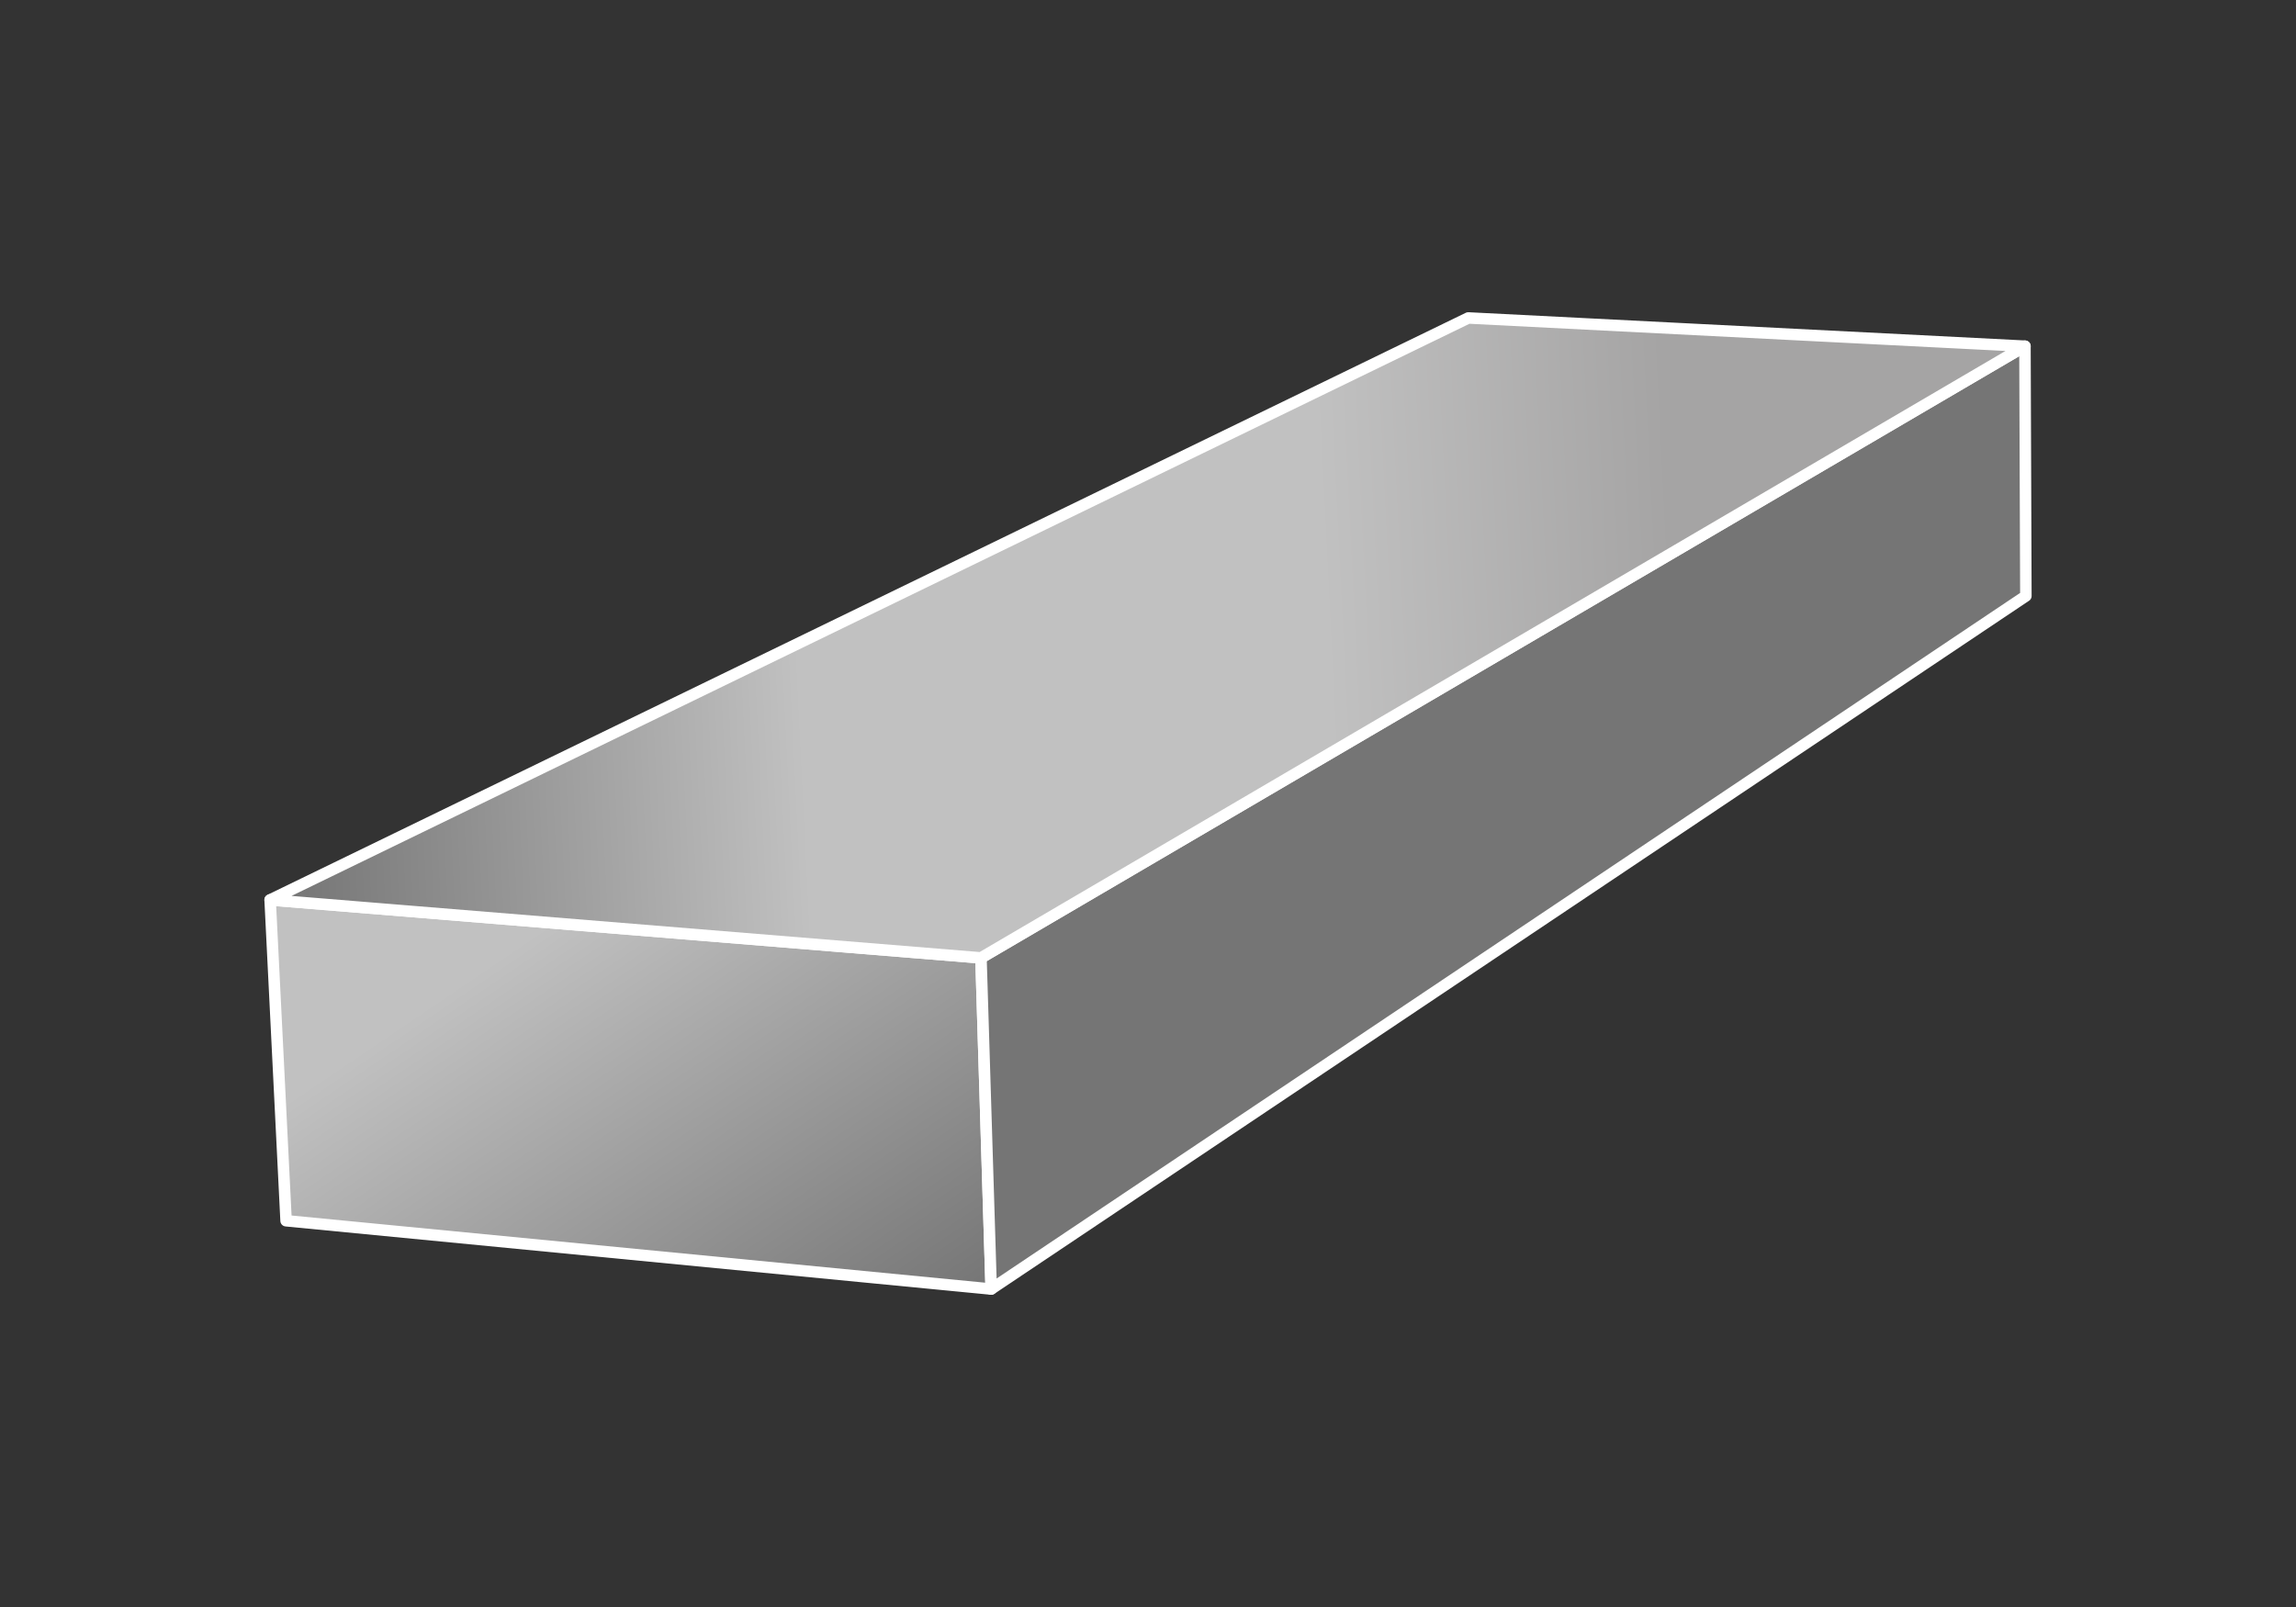
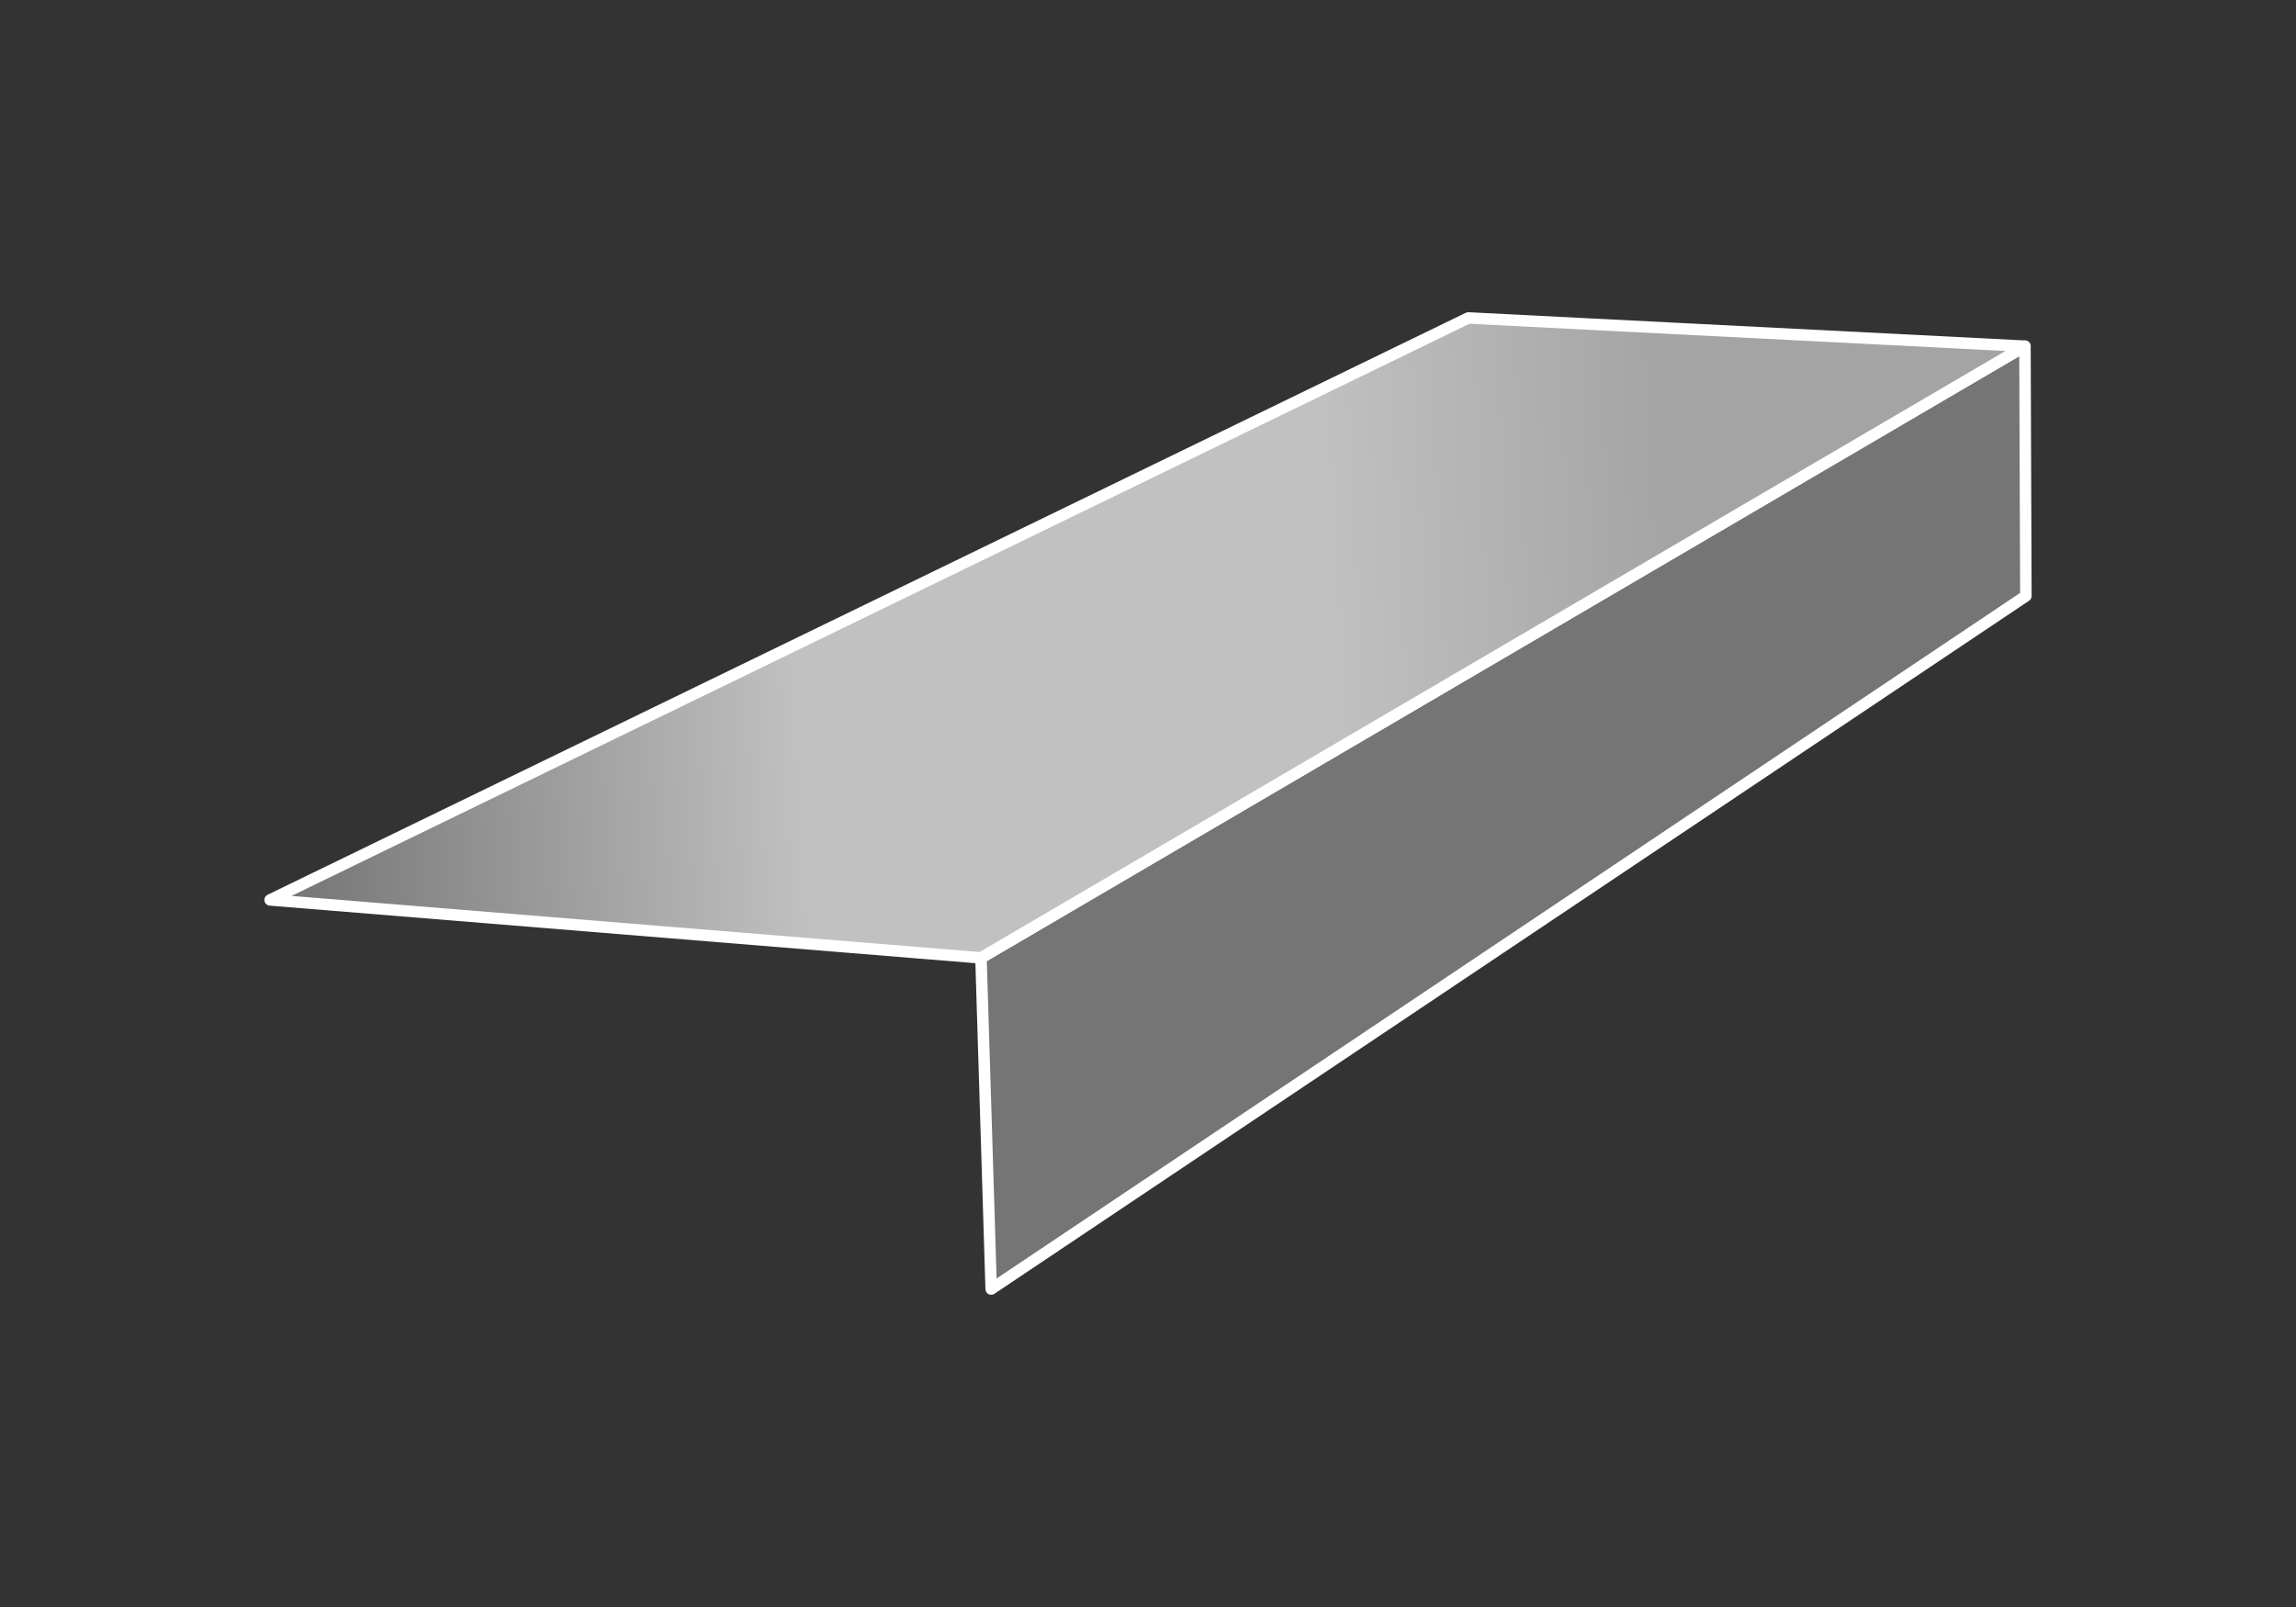
<svg xmlns="http://www.w3.org/2000/svg" width="200" height="140" viewBox="0 0 200 140" fill="none">
  <rect x="0" y="0" width="200" height="140" fill="#333333" stroke="none" />
-   <path d="M85.45 83.45L86.34 112.3L24.92 106.35L23.53 78.4L85.45 83.45Z" fill="url(#paint0_linear_7863_8944)" stroke="white" stroke-linejoin="round" />
  <path d="M85.45 83.45L176.39 30.16L176.47 51.92L86.34 112.3L85.45 83.45Z" fill="#757575" stroke="white" stroke-linejoin="round" />
  <path d="M23.53 78.4L127.9 27.7L176.39 30.16L85.45 83.45L23.53 78.4Z" fill="url(#paint1_linear_7863_8944)" stroke="white" stroke-linejoin="round" />
  <defs>
    <linearGradient id="paint0_linear_7863_8944" x1="50.873" y1="78.4" x2="77.773" y2="118.142" gradientUnits="userSpaceOnUse">
      <stop stop-color="#C1C1C1" />
      <stop offset="1" stop-color="#757575" />
    </linearGradient>
    <linearGradient id="paint1_linear_7863_8944" x1="176.39" y1="50.786" x2="23.797" y2="58.316" gradientUnits="userSpaceOnUse">
      <stop offset="0.2" stop-color="#A5A4A4" />
      <stop offset="0.4" stop-color="#C1C1C1" />
      <stop offset="0.7" stop-color="#C1C1C1" />
      <stop offset="1" stop-color="#757575" />
    </linearGradient>
  </defs>
</svg>